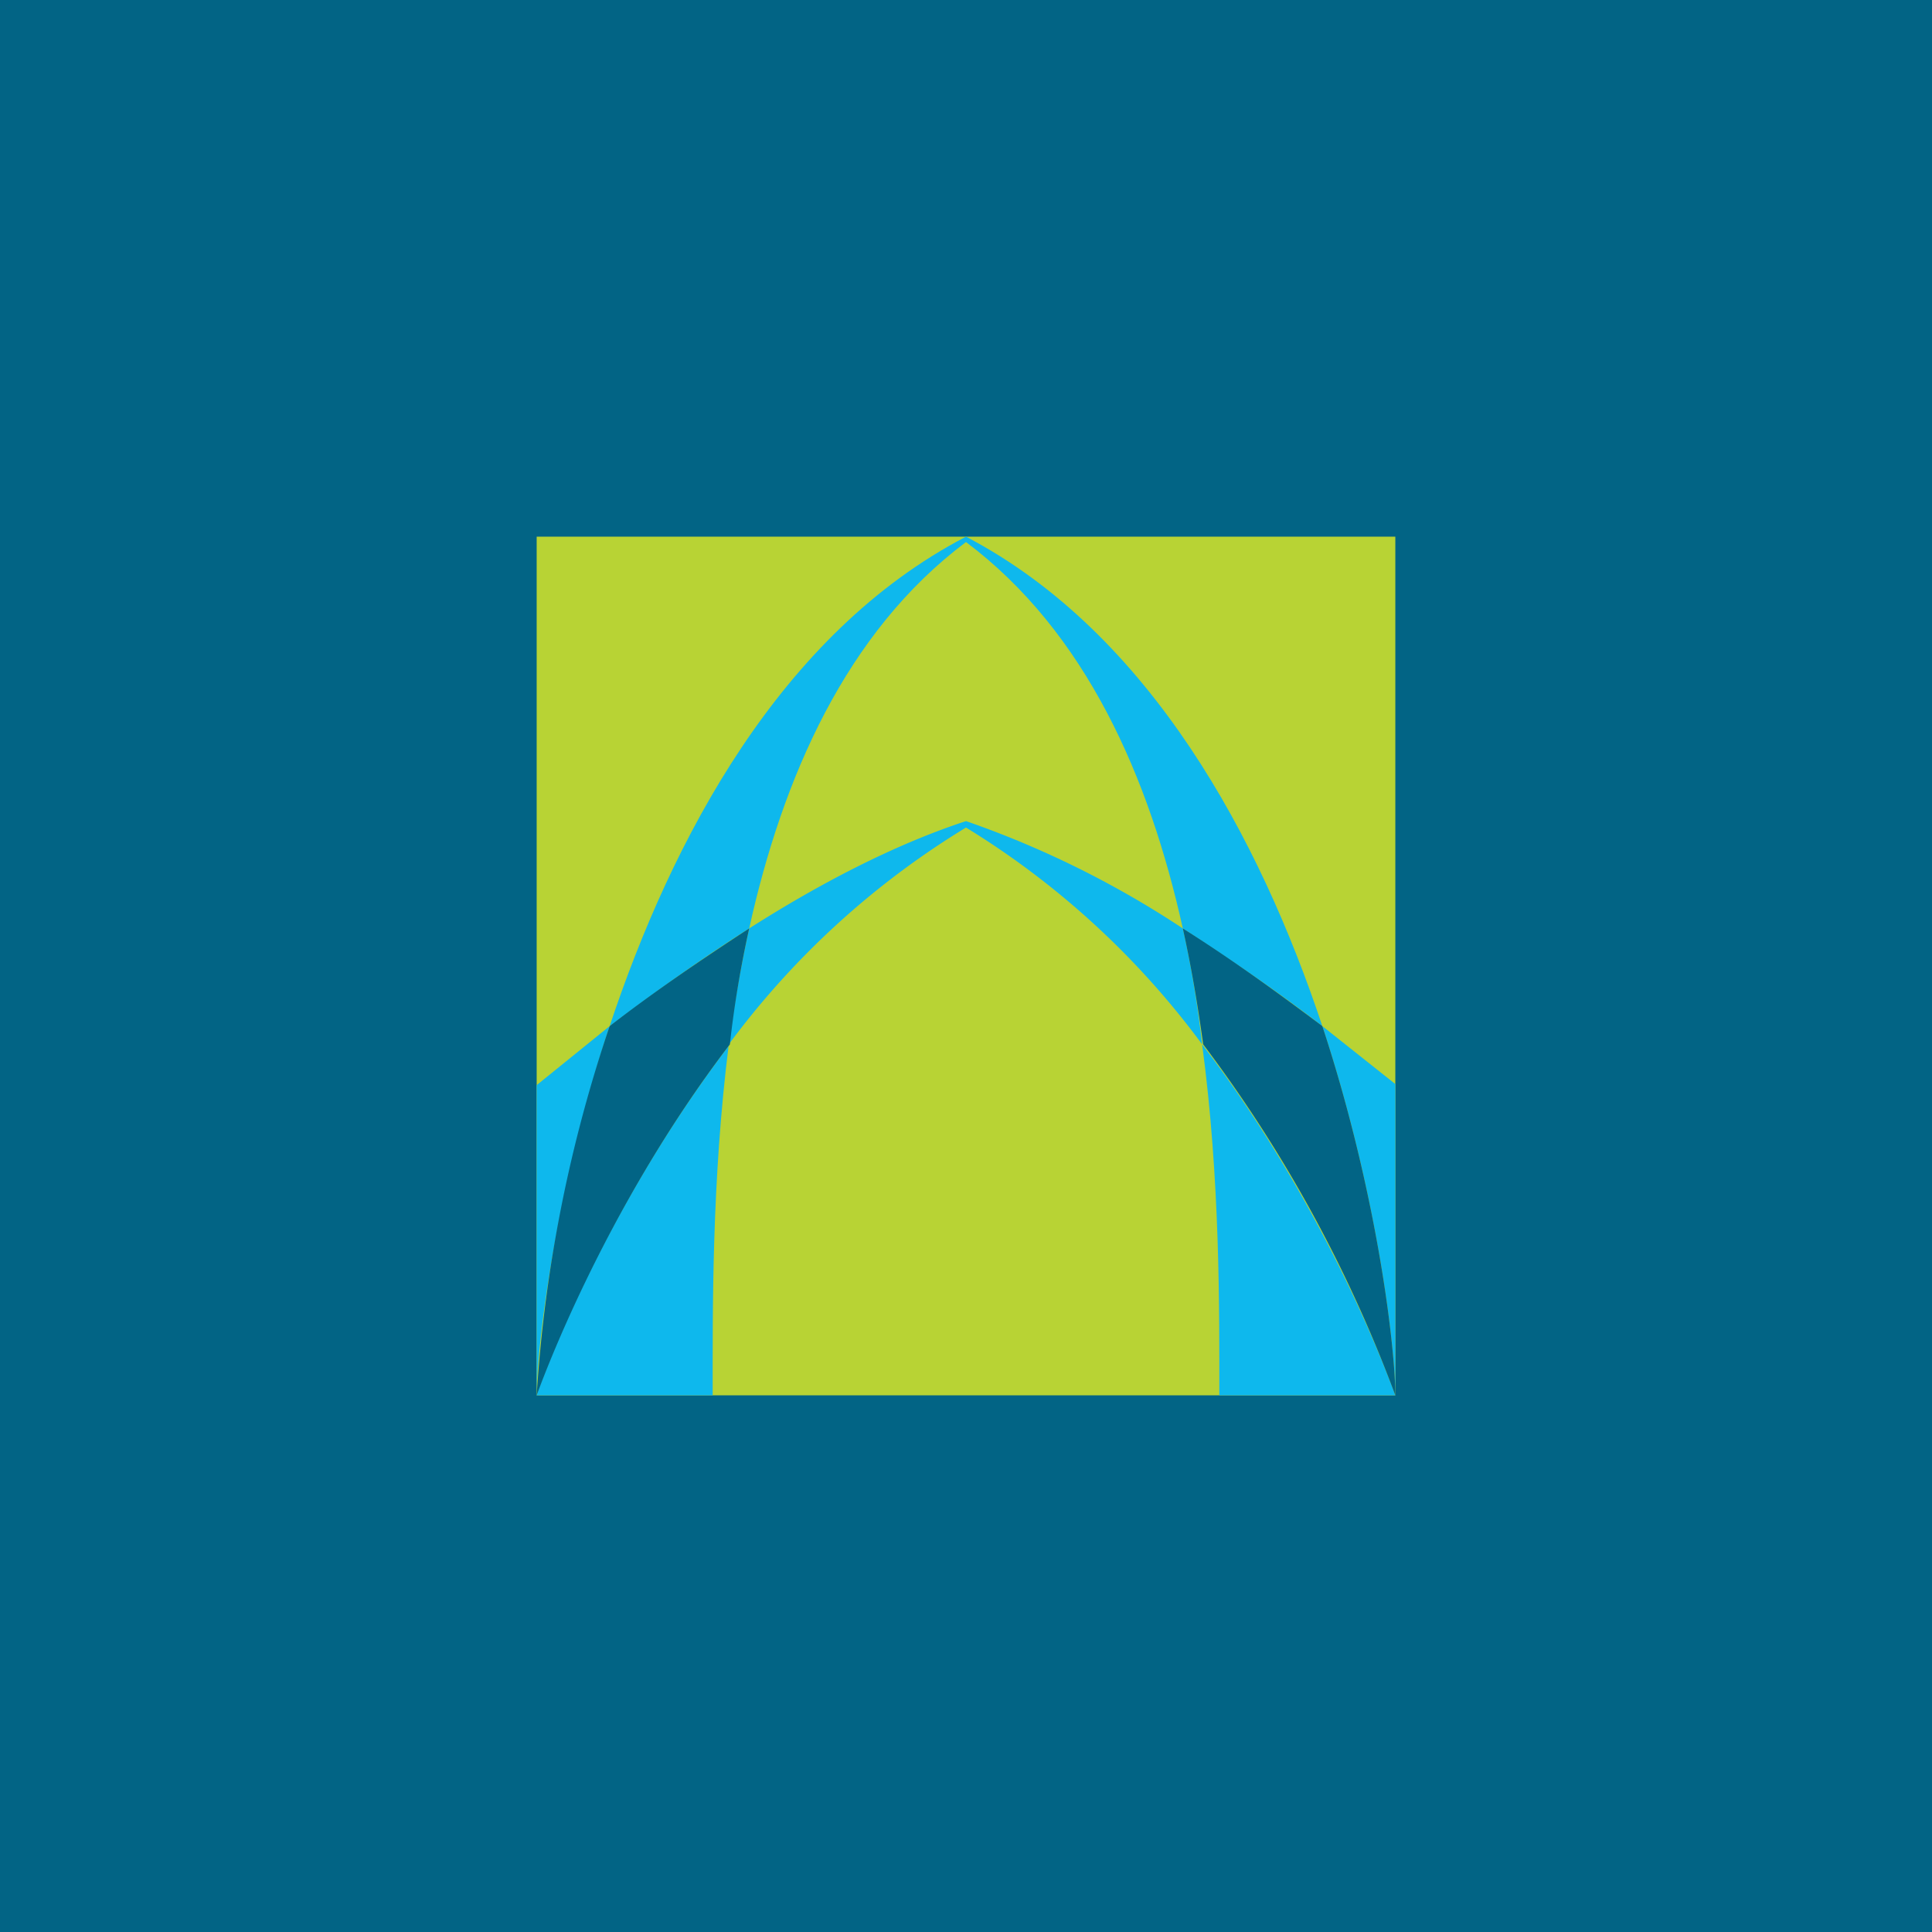
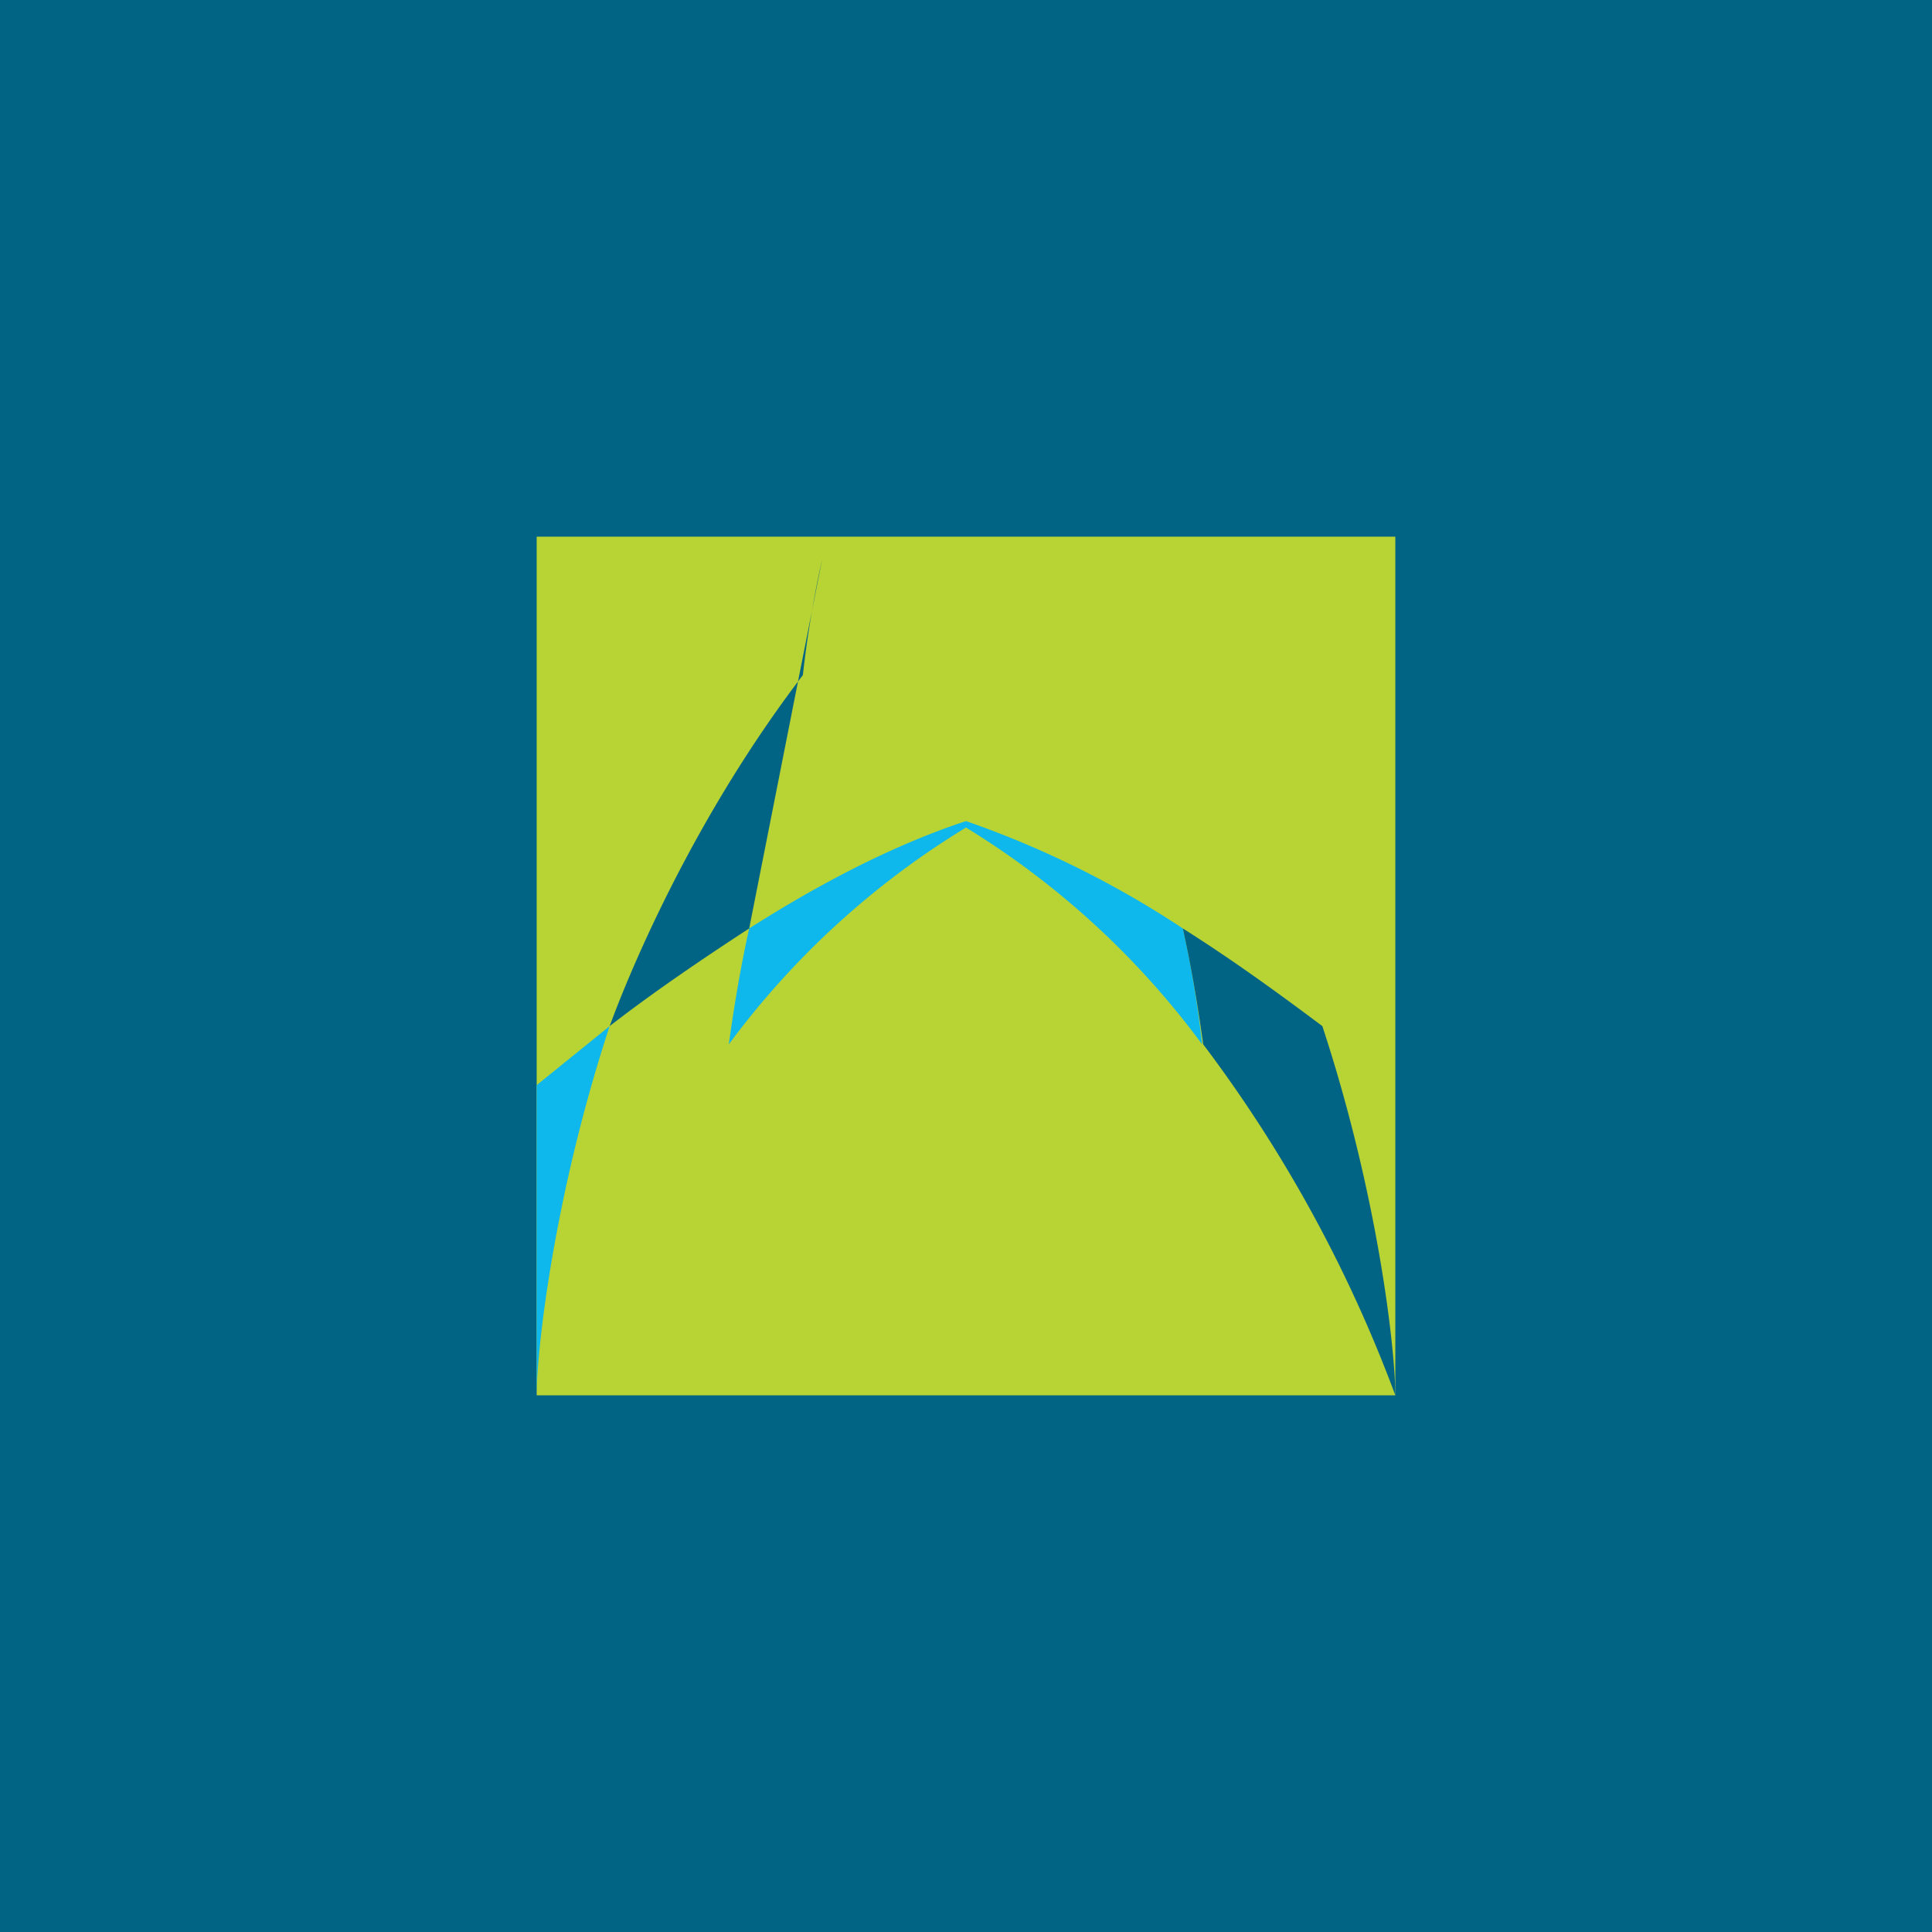
<svg xmlns="http://www.w3.org/2000/svg" width="18" height="18">
  <path fill="#026485" d="M0 0h18v18H0z" />
  <path d="M13 13H5V5h8v8z" fill="#B8D334" />
-   <path d="M6.8 9.73C5.6 11.3 5.01 12.95 5 13h1.64c0-.79-.01-2 .15-3.27zm-1.12-.17c.4-.3.84-.62 1.3-.91.31-1.4.9-2.76 2.02-3.6 1.12.84 1.71 2.2 2.02 3.6.46.3.9.6 1.3.91C11.74 7.82 10.72 5.9 9 5c-1.73.9-2.74 2.82-3.32 4.56zM11.36 13H13c-.02-.05-.6-1.7-1.8-3.27.17 1.27.16 2.48.16 3.27zM13 13v-2.9l-.68-.54c.52 1.58.68 3.02.68 3.44z" fill="#0EB8ED" />
  <path d="M9 7.71a7.79 7.79 0 012.2 2.02c-.04-.36-.1-.72-.18-1.08a9 9 0 00-2.02-1c-.67.22-1.36.58-2.02 1-.08.36-.14.72-.19 1.08A7.77 7.77 0 019 7.71zM5 10.1V13c0-.42.16-1.86.68-3.44l-.68.55" fill="#0EB8ED" />
-   <path d="M11.02 8.65c.08.36.14.72.19 1.08A12.87 12.87 0 0113 13c0-.42-.16-1.86-.68-3.44-.4-.3-.84-.62-1.3-.91m-4.04 0c-.46.3-.9.6-1.3.91A13.34 13.34 0 005 13c.02-.05.6-1.7 1.8-3.27.04-.36.1-.72.18-1.08z" fill="#026485" />
+   <path d="M11.02 8.65c.08.36.14.72.19 1.08A12.87 12.87 0 0113 13c0-.42-.16-1.86-.68-3.44-.4-.3-.84-.62-1.3-.91m-4.04 0c-.46.3-.9.6-1.3.91c.02-.05.6-1.7 1.8-3.27.04-.36.1-.72.18-1.08z" fill="#026485" />
</svg>